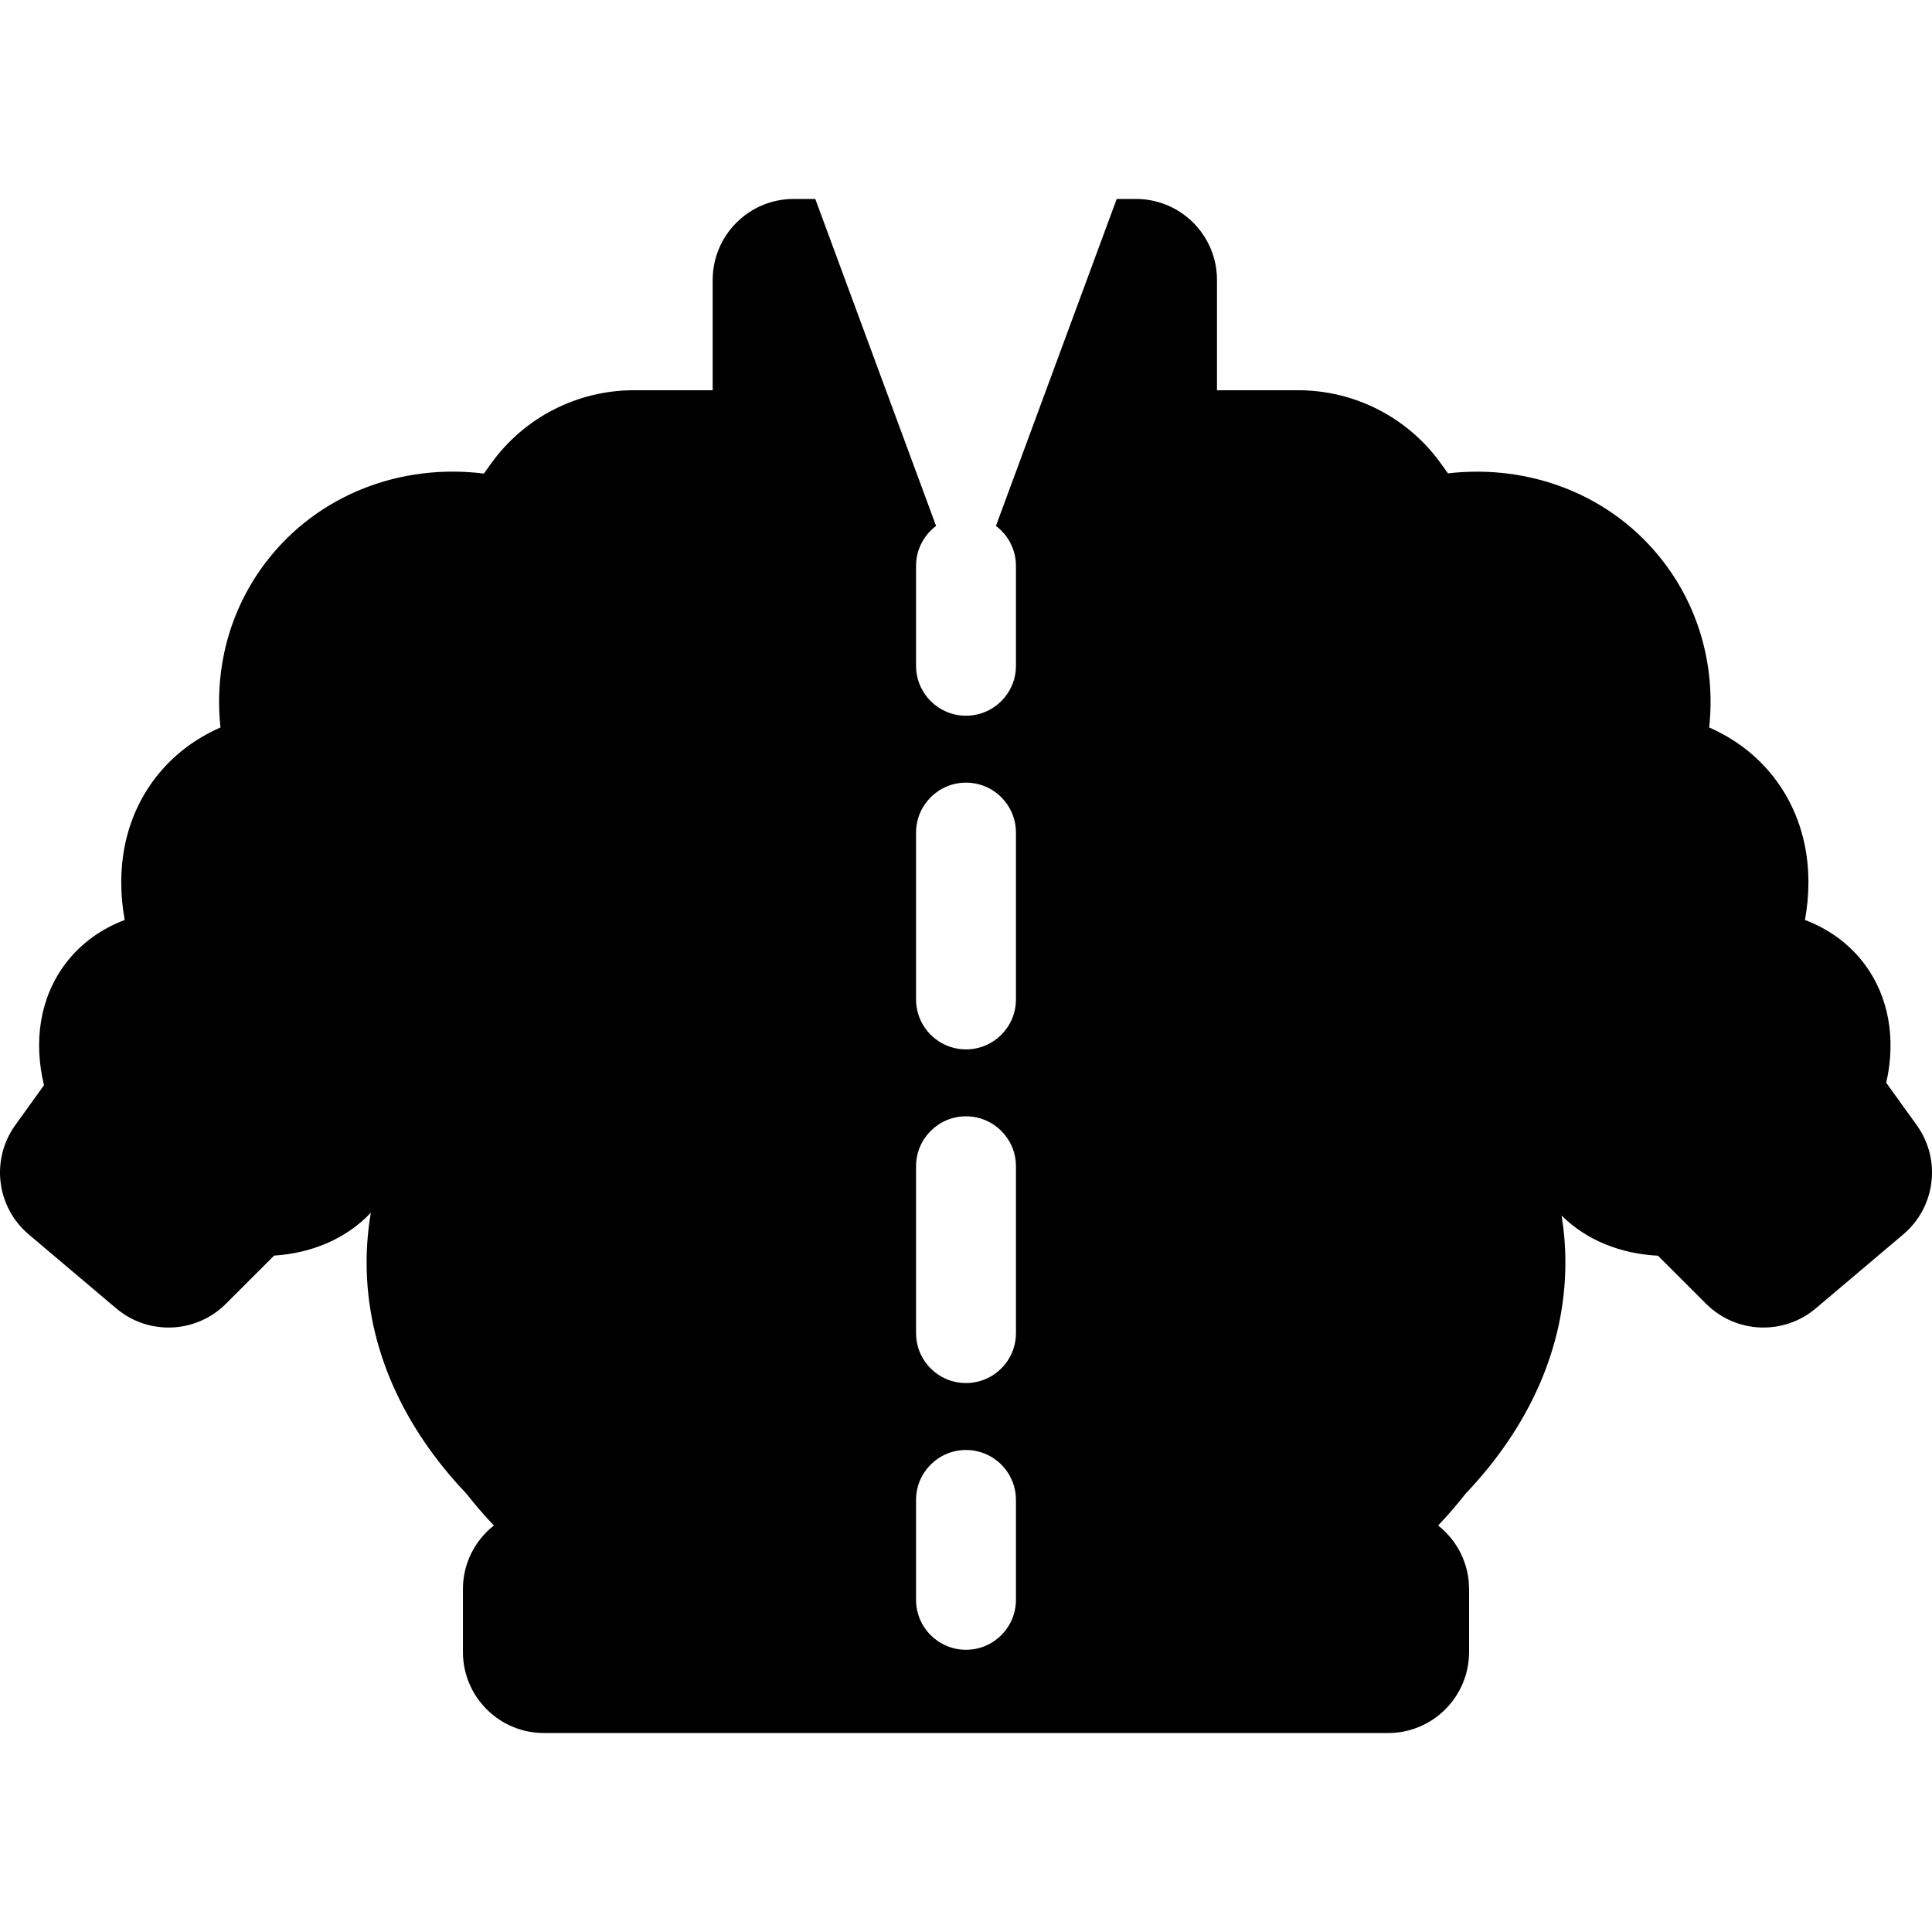
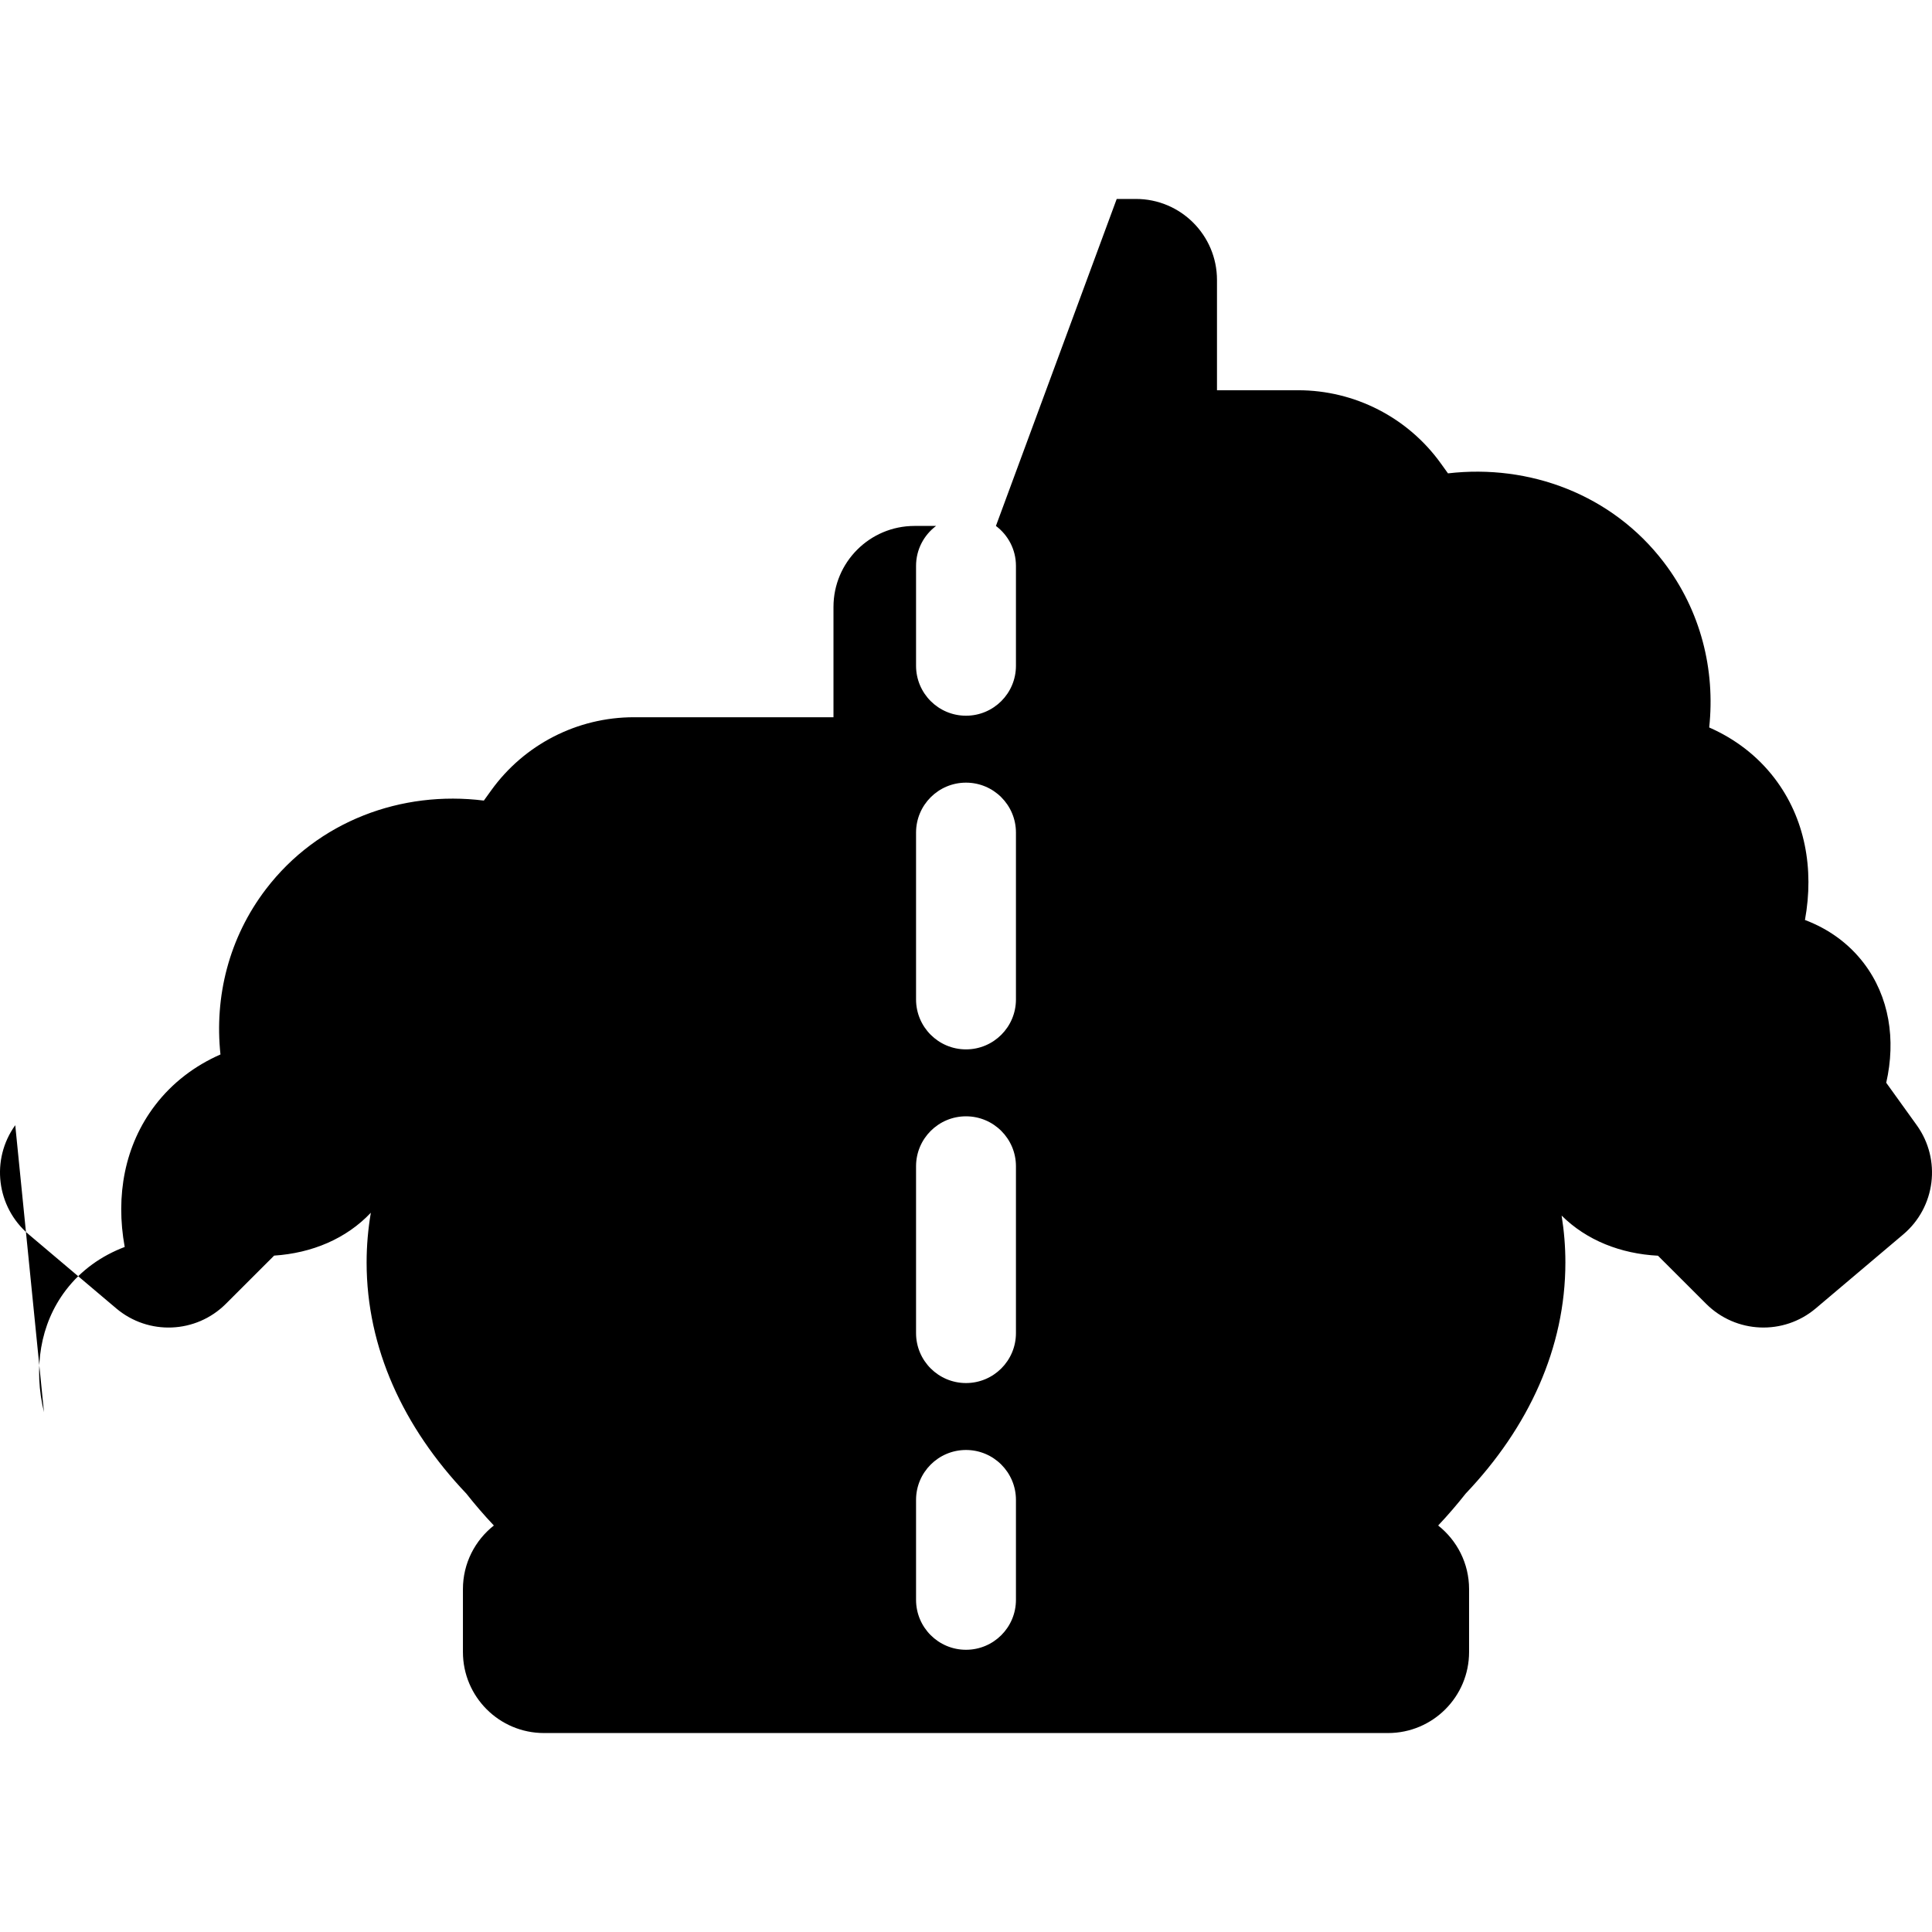
<svg xmlns="http://www.w3.org/2000/svg" fill="#000000" height="800px" width="800px" version="1.1" id="Capa_1" viewBox="0 0 290.094 290.094" xml:space="preserve">
-   <path d="M287.804,168.95l-4.583-6.372c1.47-6.462,0.47-12.932-3.375-17.968c-2.29-2.999-5.34-5.156-8.828-6.473 c1.402-7.683,0.015-15.282-4.56-21.273c-2.597-3.401-5.969-5.942-9.818-7.633c0.926-8.658-1.254-17.525-6.827-24.823 c-7.749-10.147-20.151-14.76-32.395-13.331l-1.079-1.5c-4.957-6.893-12.929-10.98-21.42-10.98h-12.186V42.043 c0-6.721-5.449-12.17-12.17-12.17h-2.886L149.54,78.971c1.823,1.368,3.007,3.541,3.007,5.995v15c0,4.143-3.357,7.5-7.5,7.5 c-4.143,0-7.5-3.357-7.5-7.5v-15c0-2.455,1.184-4.627,3.007-5.995l-18.138-49.099h-3.235c-6.722,0-12.171,5.449-12.171,12.17v16.554 H95.175c-8.491,0-16.463,4.086-21.42,10.98l-1.104,1.534c-12.349-1.55-24.902,3.06-32.72,13.297 c-5.573,7.298-7.752,16.164-6.827,24.823c-3.849,1.691-7.22,4.232-9.818,7.633c-4.576,5.991-5.962,13.59-4.561,21.273 c-3.488,1.318-6.538,3.474-8.828,6.473c-3.919,5.132-4.886,11.754-3.292,18.338L2.29,168.95c-3.708,5.157-2.828,12.298,2.023,16.399 l13.14,11.109c4.83,4.084,11.982,3.787,16.458-0.683l7.251-7.242c5.674-0.372,10.826-2.531,14.521-6.439 c-0.415,2.449-0.635,4.939-0.635,7.466c0,12.829,5.511,24.757,14.965,34.7c1.295,1.639,2.67,3.243,4.14,4.799 c-2.824,2.229-4.643,5.674-4.643,9.551v9.441c0,6.721,5.449,12.17,12.17,12.17h126.735c6.721,0,12.17-5.449,12.17-12.17v-9.441 c0-3.877-1.819-7.322-4.643-9.551c1.47-1.555,2.844-3.159,4.139-4.798c9.454-9.944,14.965-21.872,14.965-34.701 c0-2.379-0.196-4.726-0.565-7.037c3.742,3.715,8.862,5.735,14.466,6.026l7.235,7.226c4.475,4.469,11.628,4.766,16.458,0.683 l13.14-11.109C290.632,181.248,291.513,174.107,287.804,168.95z M152.547,240.218c0,4.143-3.357,7.5-7.5,7.5 c-4.143,0-7.5-3.357-7.5-7.5v-15c0-4.143,3.357-7.5,7.5-7.5c4.143,0,7.5,3.357,7.5,7.5V240.218z M152.547,200.168 c0,4.143-3.357,7.5-7.5,7.5c-4.143,0-7.5-3.357-7.5-7.5v-25.051c0-4.143,3.357-7.5,7.5-7.5c4.143,0,7.5,3.357,7.5,7.5V200.168z M152.547,150.067c0,4.142-3.357,7.5-7.5,7.5c-4.143,0-7.5-3.358-7.5-7.5v-25.051c0-4.143,3.357-7.5,7.5-7.5 c4.143,0,7.5,3.357,7.5,7.5V150.067z" />
+   <path d="M287.804,168.95l-4.583-6.372c1.47-6.462,0.47-12.932-3.375-17.968c-2.29-2.999-5.34-5.156-8.828-6.473 c1.402-7.683,0.015-15.282-4.56-21.273c-2.597-3.401-5.969-5.942-9.818-7.633c0.926-8.658-1.254-17.525-6.827-24.823 c-7.749-10.147-20.151-14.76-32.395-13.331l-1.079-1.5c-4.957-6.893-12.929-10.98-21.42-10.98h-12.186V42.043 c0-6.721-5.449-12.17-12.17-12.17h-2.886L149.54,78.971c1.823,1.368,3.007,3.541,3.007,5.995v15c0,4.143-3.357,7.5-7.5,7.5 c-4.143,0-7.5-3.357-7.5-7.5v-15c0-2.455,1.184-4.627,3.007-5.995h-3.235c-6.722,0-12.171,5.449-12.171,12.17v16.554 H95.175c-8.491,0-16.463,4.086-21.42,10.98l-1.104,1.534c-12.349-1.55-24.902,3.06-32.72,13.297 c-5.573,7.298-7.752,16.164-6.827,24.823c-3.849,1.691-7.22,4.232-9.818,7.633c-4.576,5.991-5.962,13.59-4.561,21.273 c-3.488,1.318-6.538,3.474-8.828,6.473c-3.919,5.132-4.886,11.754-3.292,18.338L2.29,168.95c-3.708,5.157-2.828,12.298,2.023,16.399 l13.14,11.109c4.83,4.084,11.982,3.787,16.458-0.683l7.251-7.242c5.674-0.372,10.826-2.531,14.521-6.439 c-0.415,2.449-0.635,4.939-0.635,7.466c0,12.829,5.511,24.757,14.965,34.7c1.295,1.639,2.67,3.243,4.14,4.799 c-2.824,2.229-4.643,5.674-4.643,9.551v9.441c0,6.721,5.449,12.17,12.17,12.17h126.735c6.721,0,12.17-5.449,12.17-12.17v-9.441 c0-3.877-1.819-7.322-4.643-9.551c1.47-1.555,2.844-3.159,4.139-4.798c9.454-9.944,14.965-21.872,14.965-34.701 c0-2.379-0.196-4.726-0.565-7.037c3.742,3.715,8.862,5.735,14.466,6.026l7.235,7.226c4.475,4.469,11.628,4.766,16.458,0.683 l13.14-11.109C290.632,181.248,291.513,174.107,287.804,168.95z M152.547,240.218c0,4.143-3.357,7.5-7.5,7.5 c-4.143,0-7.5-3.357-7.5-7.5v-15c0-4.143,3.357-7.5,7.5-7.5c4.143,0,7.5,3.357,7.5,7.5V240.218z M152.547,200.168 c0,4.143-3.357,7.5-7.5,7.5c-4.143,0-7.5-3.357-7.5-7.5v-25.051c0-4.143,3.357-7.5,7.5-7.5c4.143,0,7.5,3.357,7.5,7.5V200.168z M152.547,150.067c0,4.142-3.357,7.5-7.5,7.5c-4.143,0-7.5-3.358-7.5-7.5v-25.051c0-4.143,3.357-7.5,7.5-7.5 c4.143,0,7.5,3.357,7.5,7.5V150.067z" />
</svg>